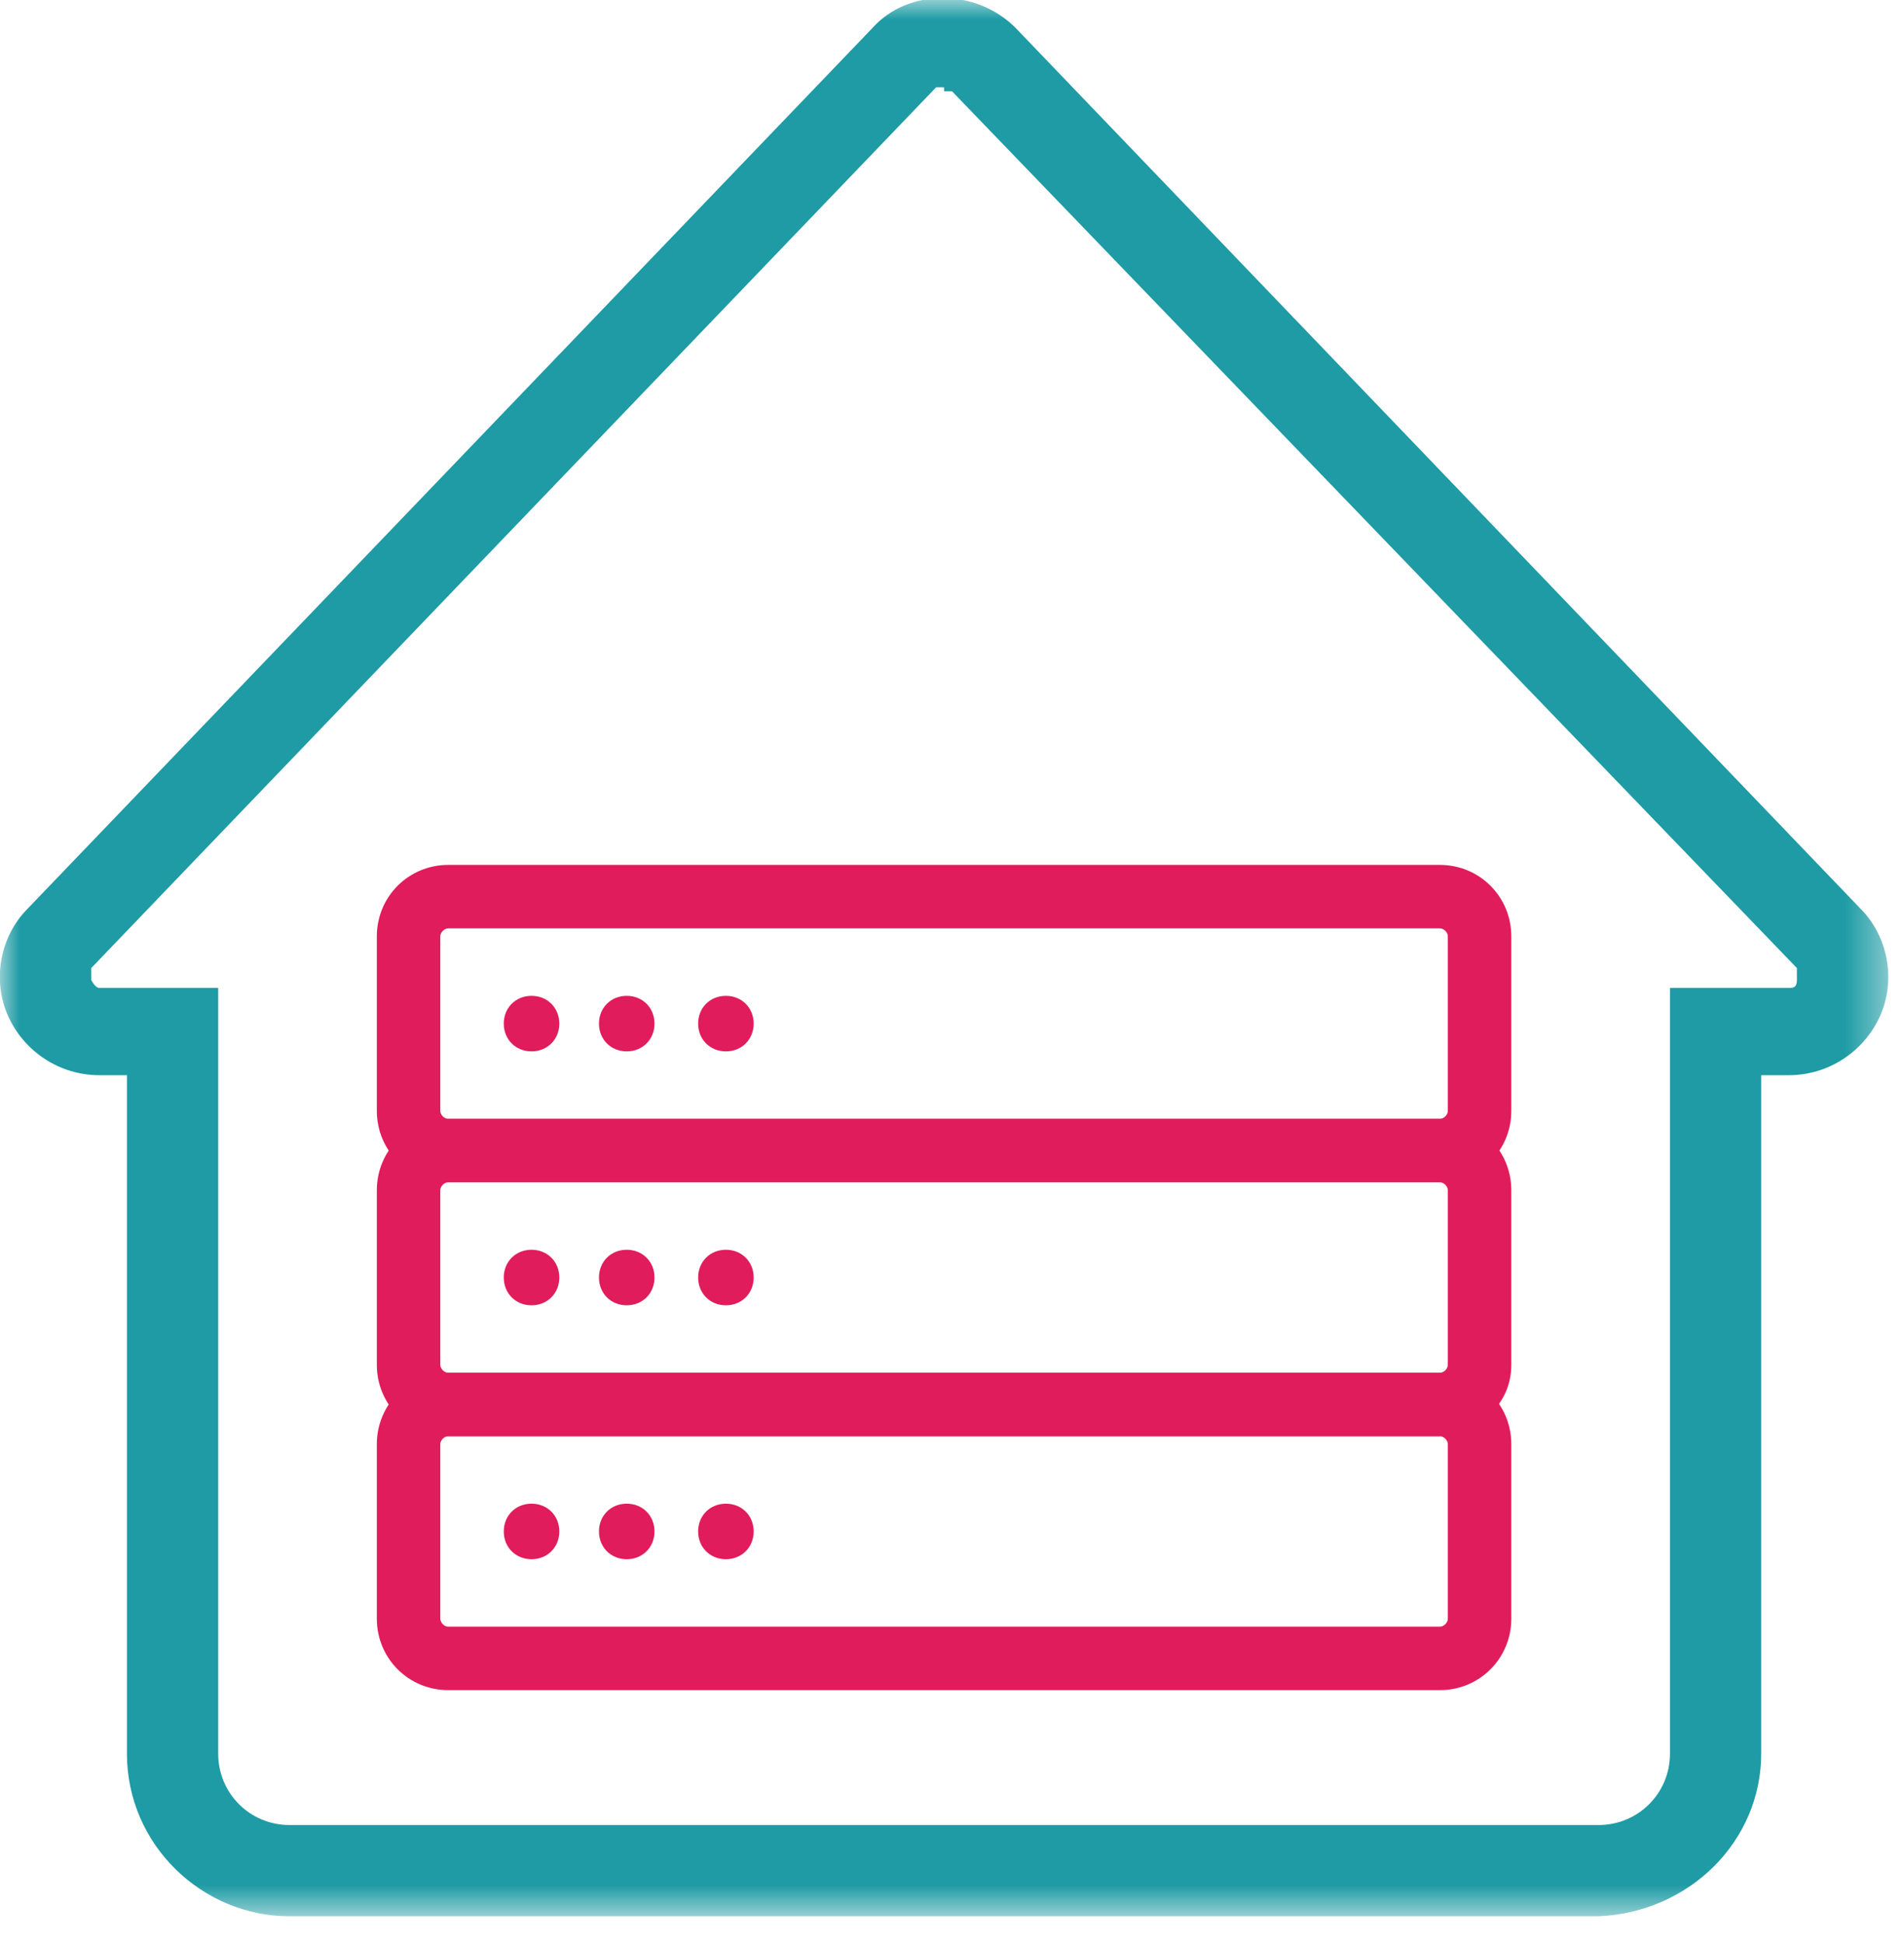
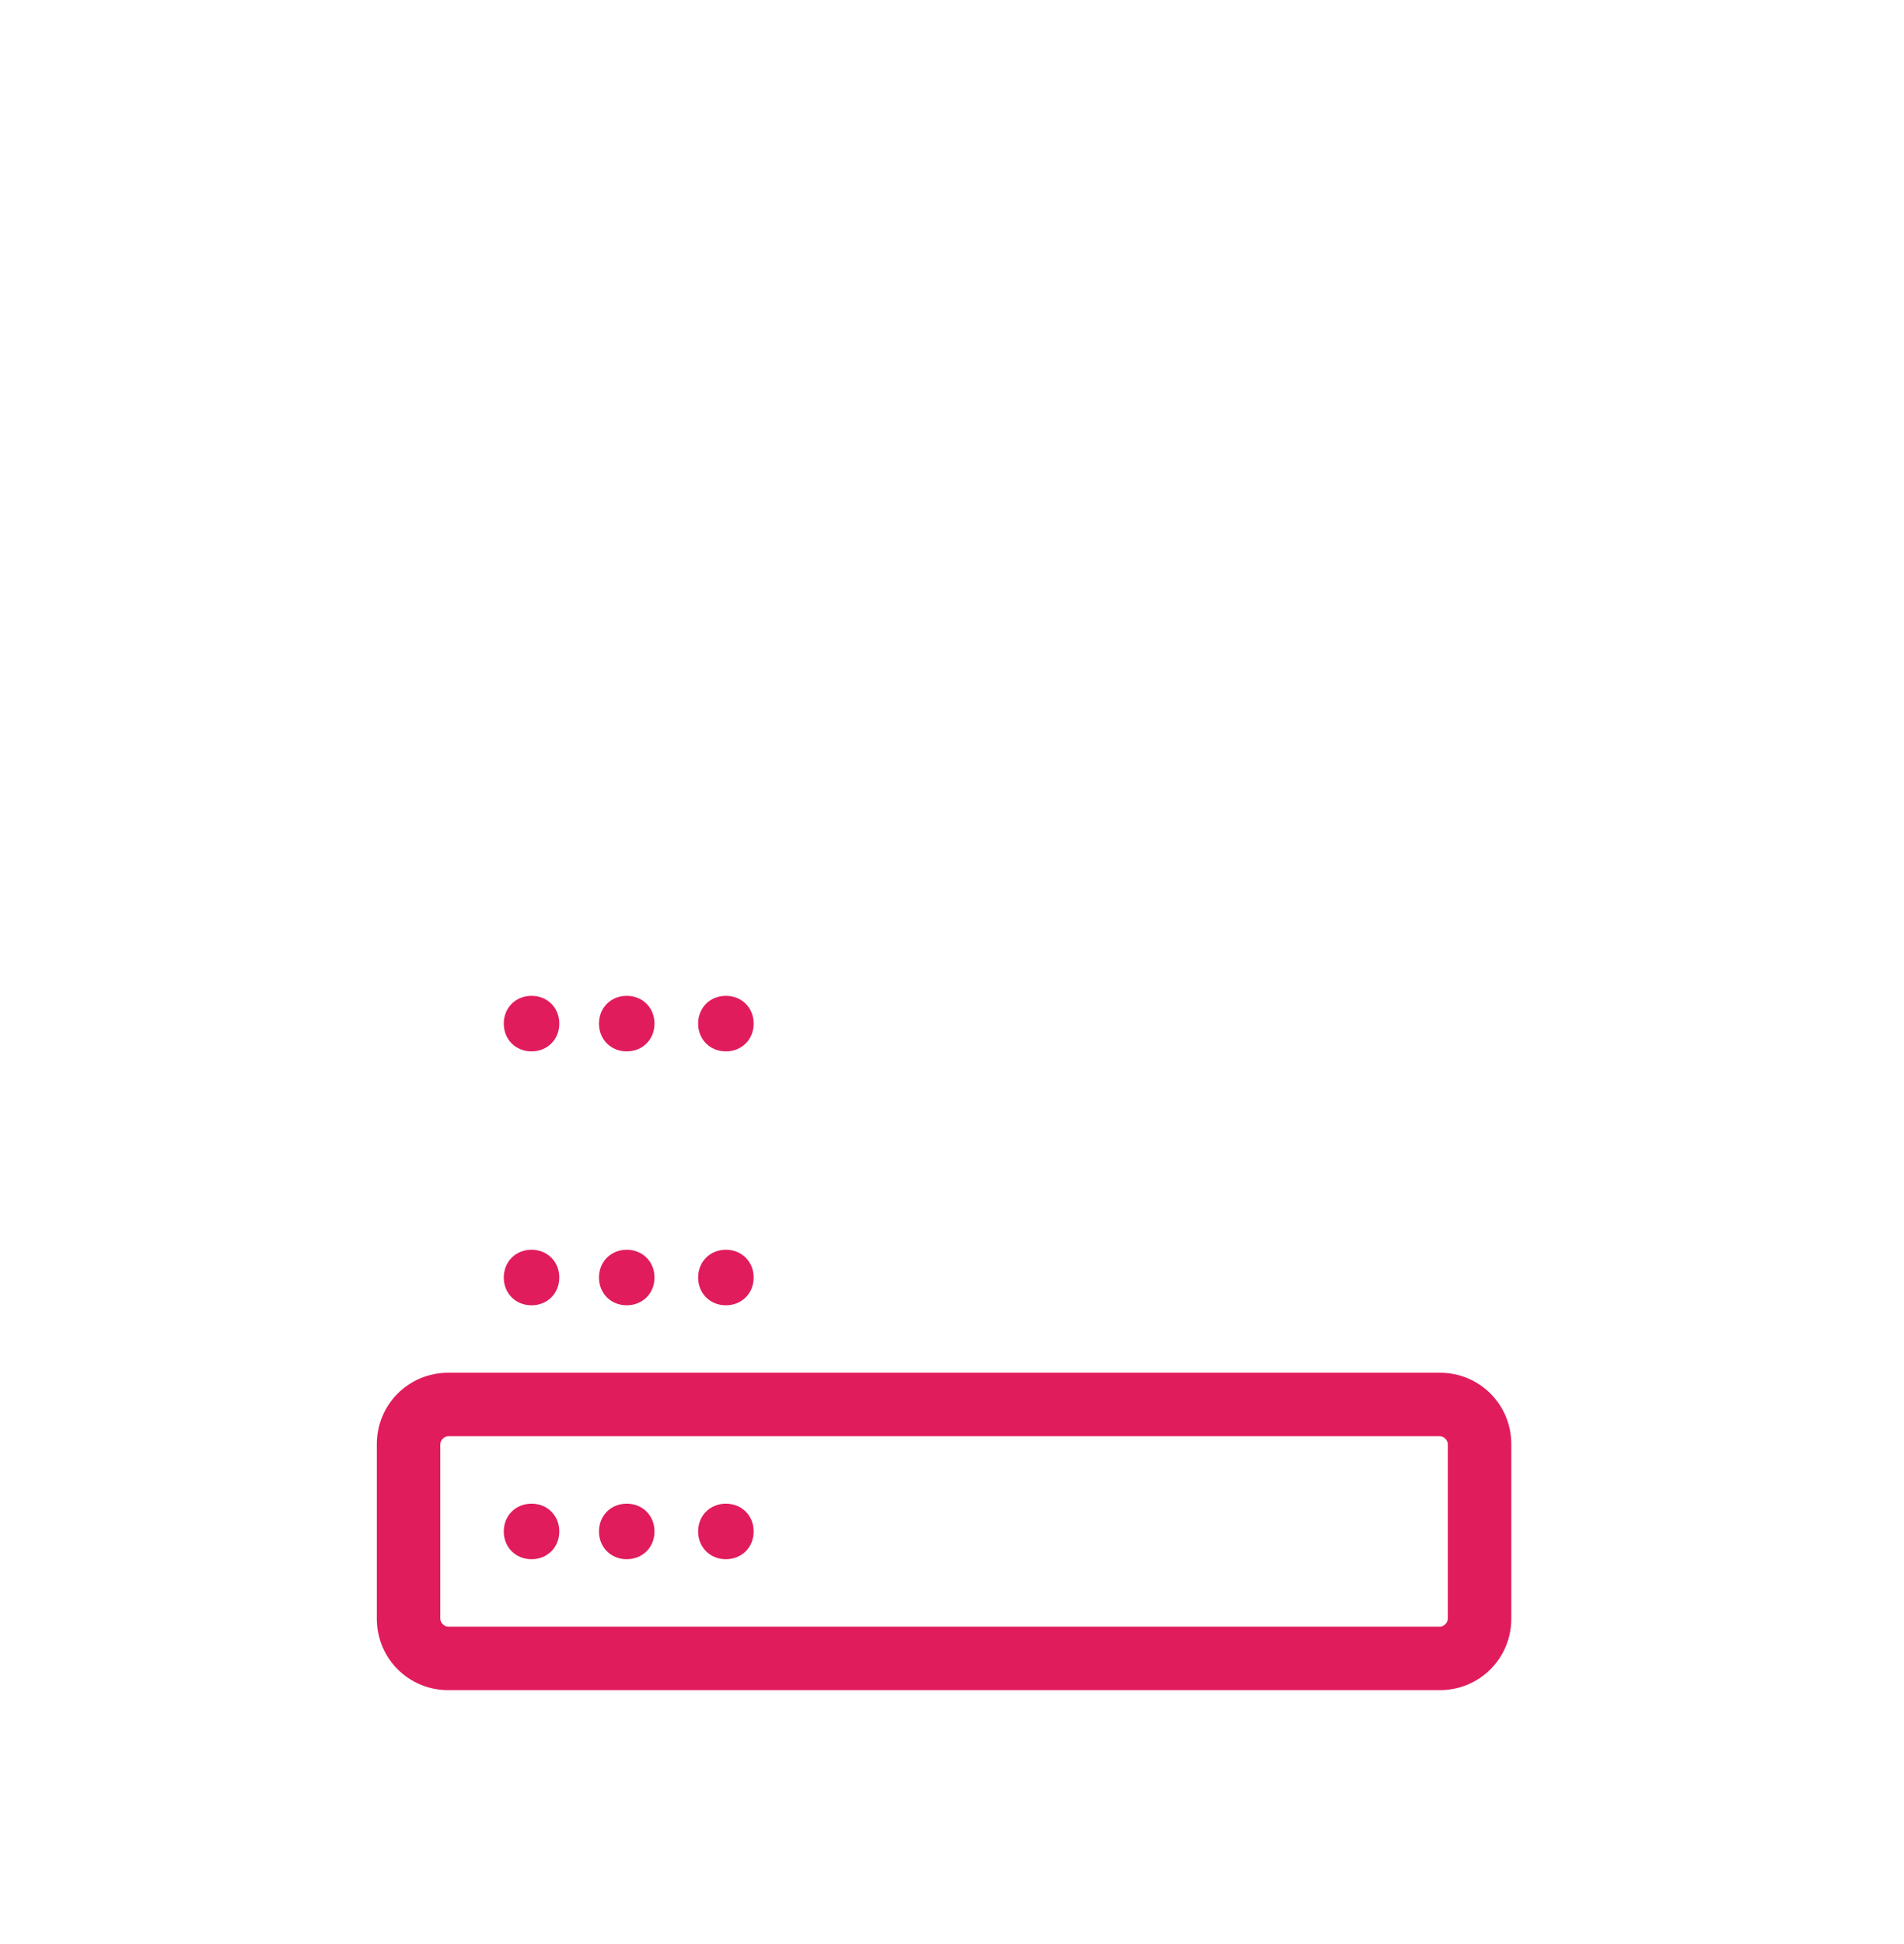
<svg xmlns="http://www.w3.org/2000/svg" id="Layer_1" data-name="Layer 1" version="1.1" viewBox="0 0 48 49">
  <defs>
    <style>
      .cls-1 {
        fill: #1e9ba4;
      }

      .cls-1, .cls-2, .cls-3 {
        fill-rule: evenodd;
        stroke-width: 0px;
      }

      .cls-2 {
        fill: #fff;
      }

      .cls-4 {
        mask: url(#mask);
      }

      .cls-3 {
        fill: #e11c5c;
      }
    </style>
    <mask id="mask" x="0" y="0" width="47.6" height="48.3" maskUnits="userSpaceOnUse">
      <g id="gid0yqyz2b">
-         <path id="_3fky804g9a" data-name="3fky804g9a" class="cls-2" d="M0,0h47.6v48.3H0V0Z" />
-       </g>
+         </g>
    </mask>
  </defs>
  <g class="cls-4">
-     <path class="cls-1" d="M23.8,2.2c0,0-.1,0-.2,0L2.3,24.4c0,0,0,.2,0,.3,0,0,.1.2.2.2h3v19.3c0,1,.8,1.8,1.8,1.8h33c1,0,1.8-.8,1.8-1.8v-19.3h3c.1,0,.2,0,.2-.2,0,0,0-.2,0-.3L24,2.3c0,0-.1,0-.2,0M40.3,48.3H7.3c-2.2,0-4.1-1.8-4.1-4.1v-17.1h-.7c-1,0-1.9-.6-2.3-1.5-.4-.9-.2-2,.5-2.7L22,.7c.9-1,2.6-1,3.6,0l21.3,22.2c.7.7.9,1.8.5,2.7-.4.9-1.3,1.5-2.3,1.5h-.7v17.1c0,2.2-1.8,4-4.1,4.1" />
-   </g>
-   <path class="cls-3" d="M11.3,23.4c-.1,0-.2.1-.2.2v4.4c0,.1.1.2.2.2h25c.1,0,.2-.1.2-.2v-4.4c0-.1-.1-.2-.2-.2,0,0-25,0-25,0ZM36.3,29.8H11.3c-1,0-1.8-.8-1.8-1.8v-4.4c0-1,.8-1.8,1.8-1.8h25c1,0,1.8.8,1.8,1.8v4.4c0,1-.8,1.8-1.8,1.8Z" />
-   <path class="cls-3" d="M11.3,29.8c-.1,0-.2.1-.2.2v4.4c0,.1.1.2.2.2h25c.1,0,.2-.1.2-.2v-4.4c0-.1-.1-.2-.2-.2,0,0-25,0-25,0ZM36.3,36.2H11.3c-1,0-1.8-.8-1.8-1.8v-4.4c0-1,.8-1.8,1.8-1.8h25c1,0,1.8.8,1.8,1.8v4.4c0,1-.8,1.7-1.8,1.7h0Z" />
+     </g>
  <path class="cls-3" d="M11.3,36.2c-.1,0-.2.1-.2.2v4.4c0,.1.1.2.2.2h25c.1,0,.2-.1.2-.2v-4.4c0-.1-.1-.2-.2-.2,0,0-25,0-25,0ZM36.3,42.6H11.3c-1,0-1.8-.8-1.8-1.8v-4.4c0-1,.8-1.8,1.8-1.8h25c1,0,1.8.8,1.8,1.8v4.4c0,1-.8,1.8-1.8,1.8ZM14.1,25.8c0-.4-.3-.7-.7-.7s-.7.3-.7.7.3.7.7.7.7-.3.7-.7M16.5,25.8c0-.4-.3-.7-.7-.7s-.7.3-.7.7.3.7.7.7.7-.3.7-.7M19,25.8c0-.4-.3-.7-.7-.7-.4,0-.7.3-.7.7h0c0,.4.3.7.7.7.4,0,.7-.3.7-.7M14.1,32.2c0-.4-.3-.7-.7-.7s-.7.3-.7.7.3.7.7.7.7-.3.7-.7M16.5,32.2c0-.4-.3-.7-.7-.7s-.7.3-.7.7.3.7.7.7.7-.3.7-.7M19,32.2c0-.4-.3-.7-.7-.7-.4,0-.7.3-.7.7h0c0,.4.3.7.7.7.4,0,.7-.3.7-.7" />
  <path class="cls-3" d="M14.1,38.6c0-.4-.3-.7-.7-.7s-.7.3-.7.7.3.7.7.7.7-.3.7-.7M16.5,38.6c0-.4-.3-.7-.7-.7s-.7.3-.7.7.3.7.7.7.7-.3.7-.7M19,38.6c0-.4-.3-.7-.7-.7-.4,0-.7.3-.7.7h0c0,.4.3.7.7.7.4,0,.7-.3.7-.7" />
</svg>